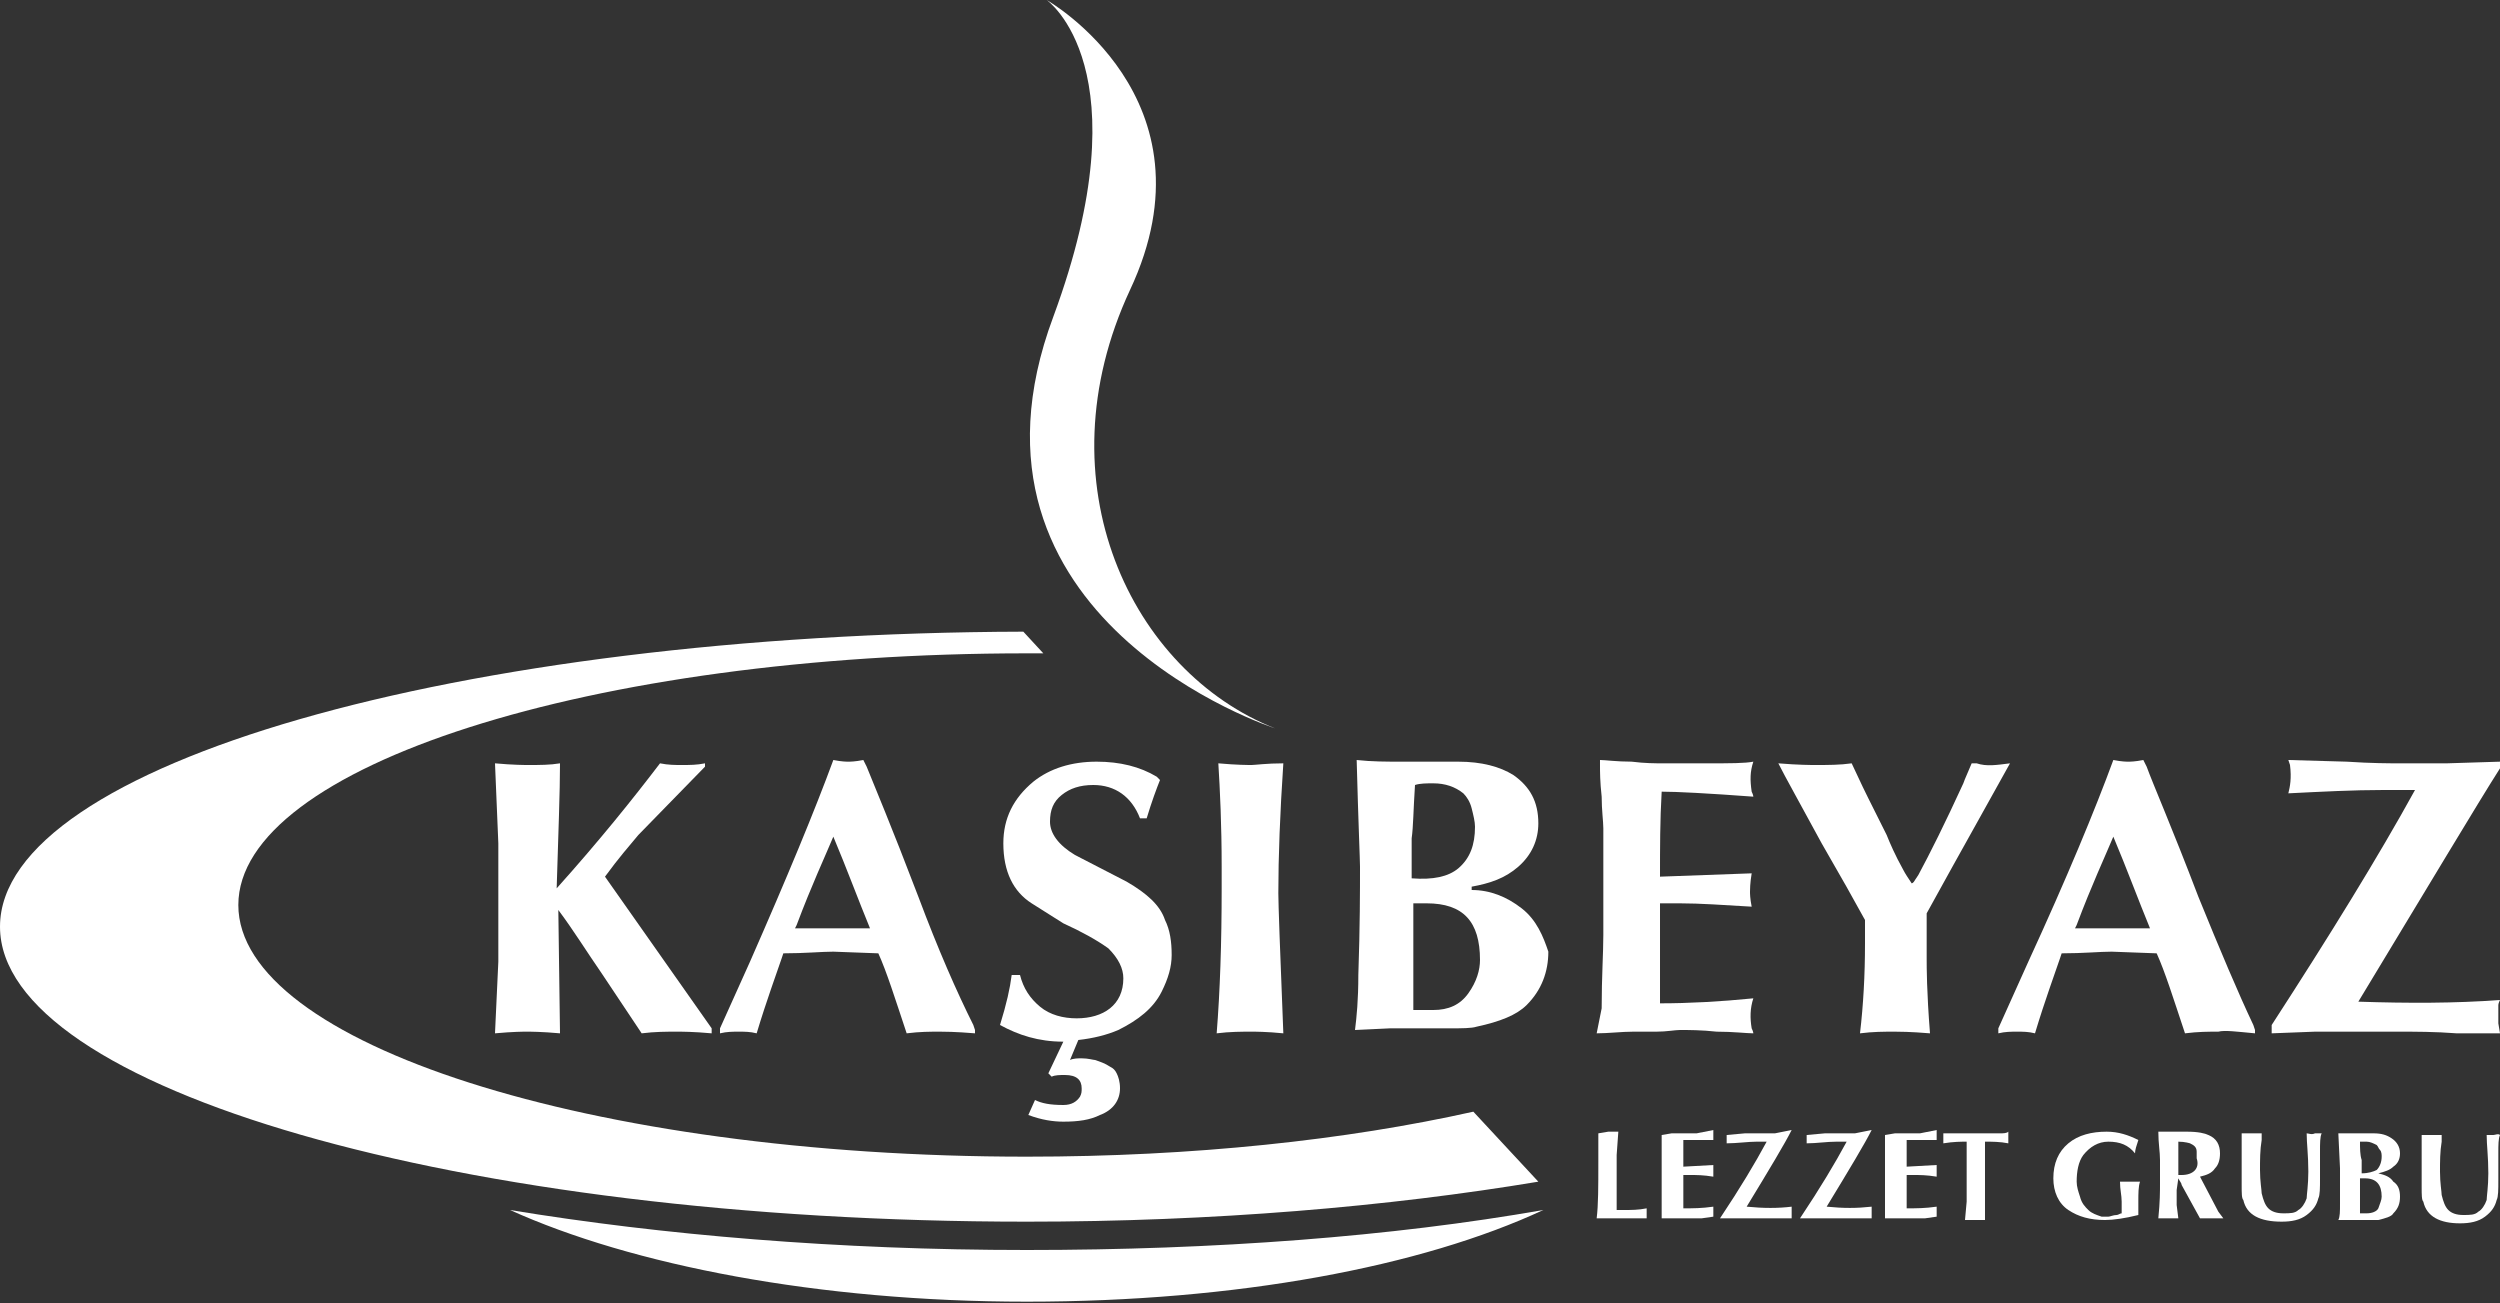
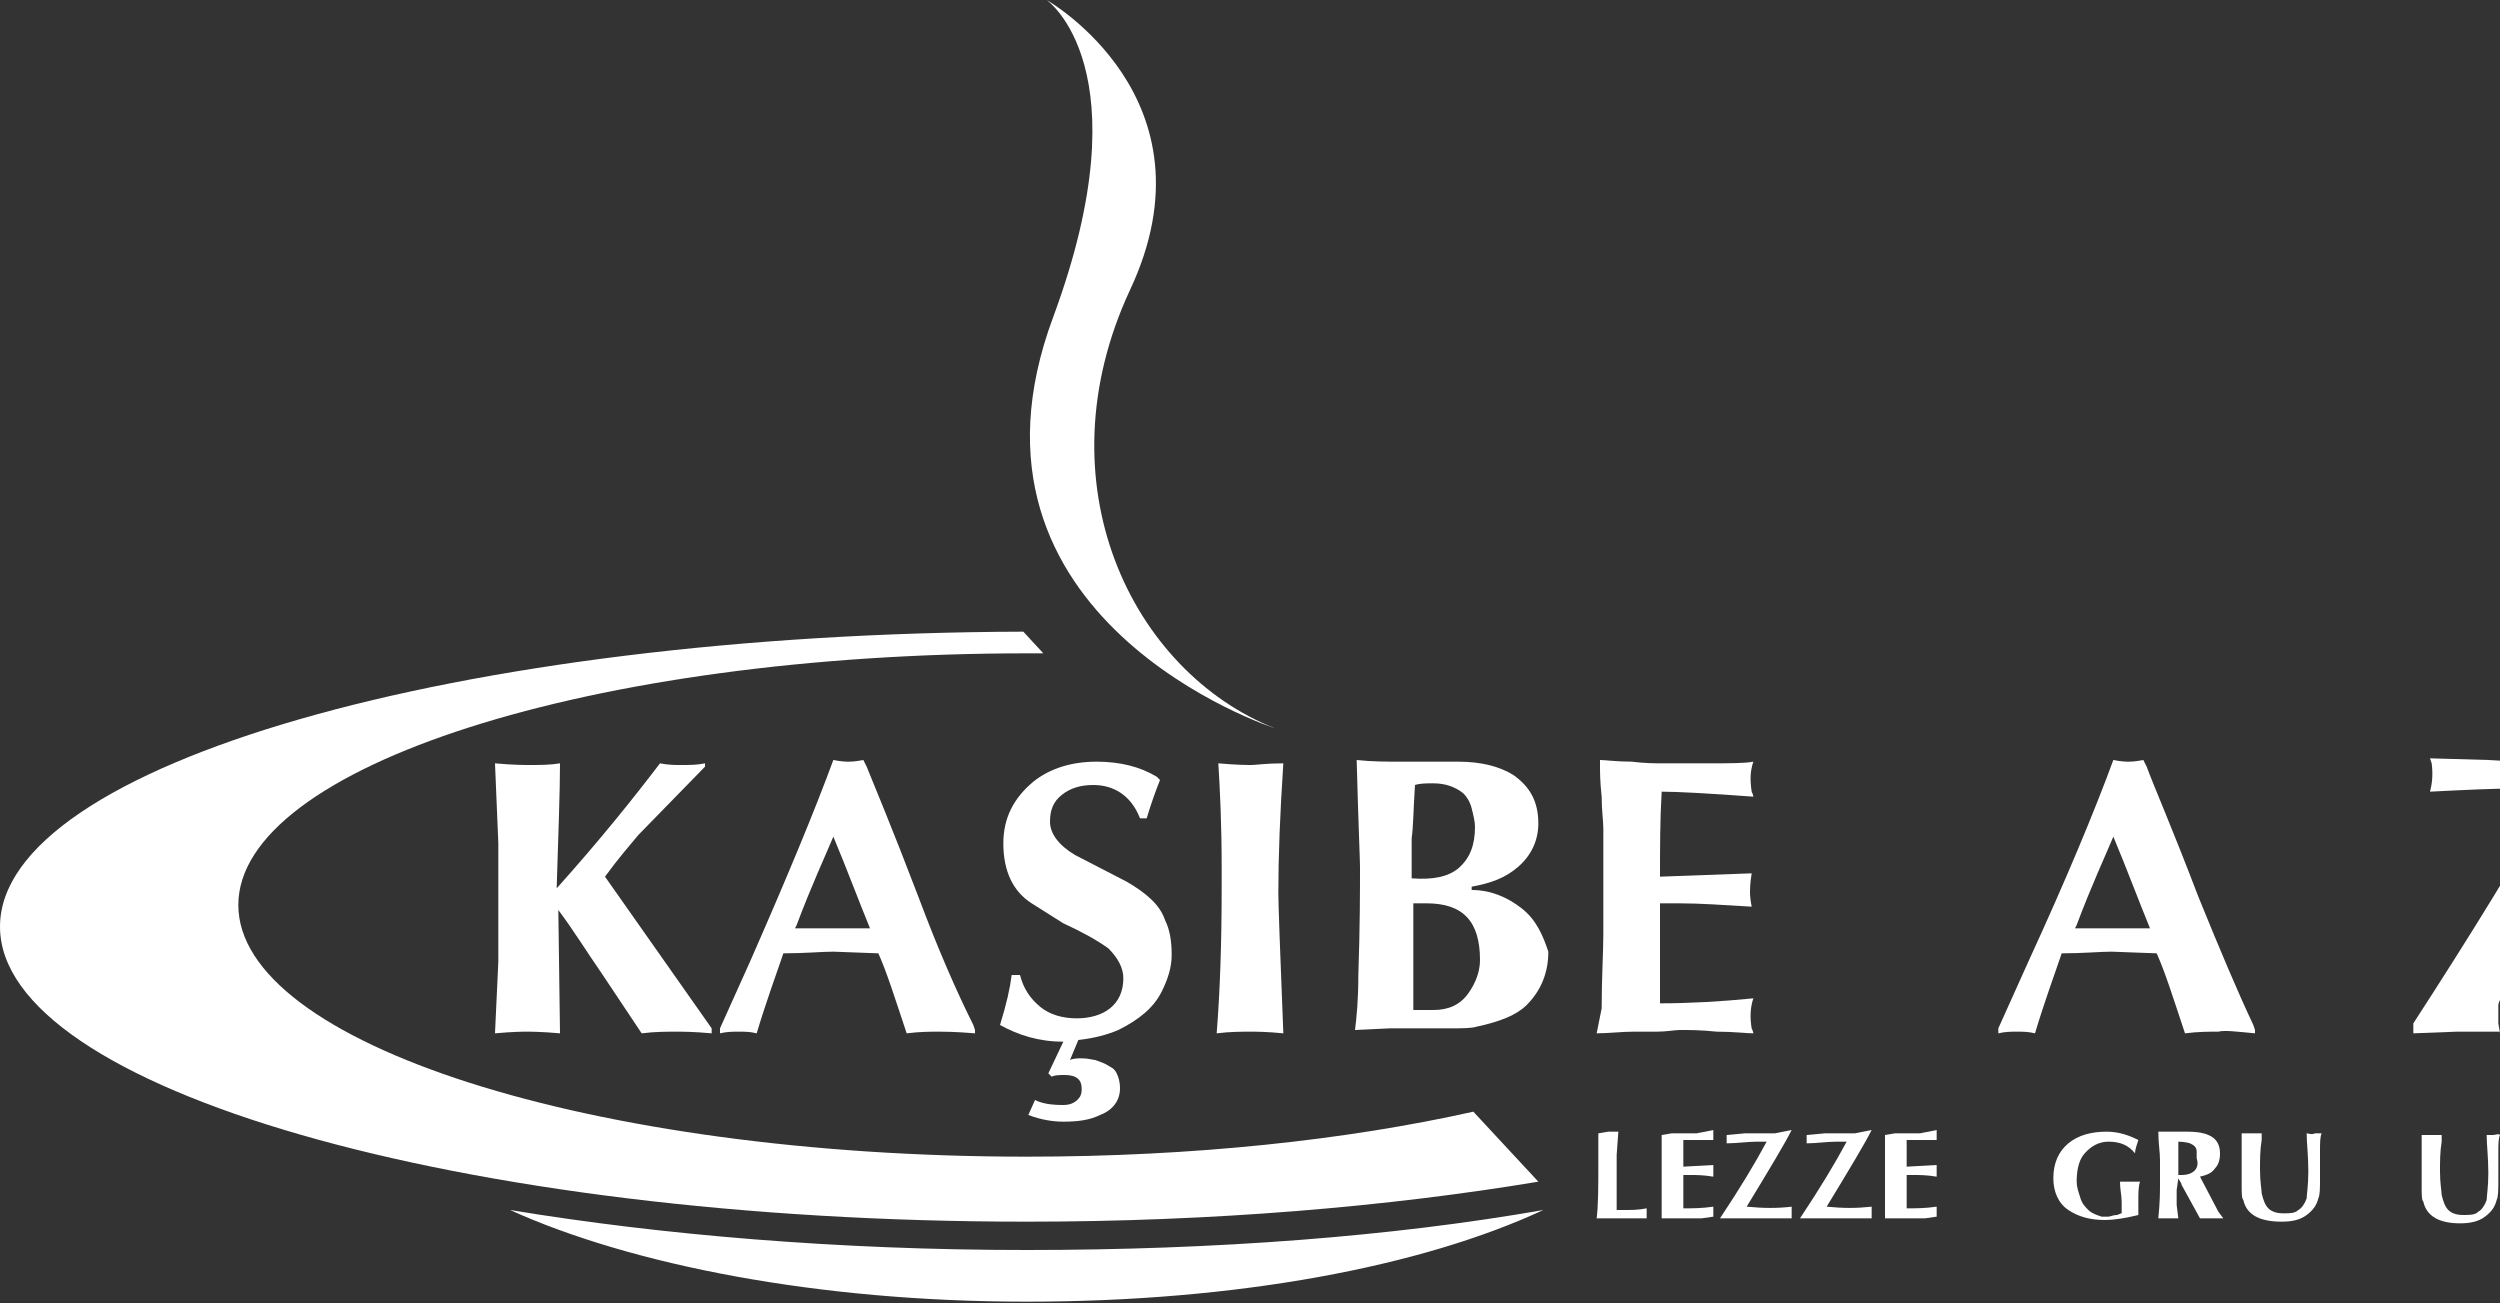
<svg xmlns="http://www.w3.org/2000/svg" version="1.1" id="Layer_1" x="0px" y="0px" viewBox="0 0 150 78.2" style="enable-background:new 0 0 150 78.2;" xml:space="preserve">
  <rect x="0" y="0" width="150" height="78.2" fill="#333333" stroke="none" />
  <style type="text/css">
	.st0{fill:#FFFFFF;}
</style>
  <g>
    <path class="st0" d="M76.5,43.7c-8.6-3.4-14.1-14.7-8.7-26.3c5.4-11.5-5-17.4-5-17.4s5.9,4.1,0.4,19C56.4,37.2,76.5,43.7,76.5,43.7   z" />
-     <path class="st0" d="M111.9,55.2v0.7l0,0.7c0,1.9-0.1,3.7-0.3,5.4c0.8-0.1,1.4-0.1,2.1-0.1c0.2,0,0.9,0,2.1,0.1   c-0.2-2.5-0.2-4-0.2-4.5c0-0.6,0-1.5,0-2.7c2.2-4,3.9-7,5-9c-0.8,0.1-1.4,0.2-2,0c-0.1,0-0.2,0-0.3,0c-0.2,0.5-0.4,0.9-0.5,1.2   c-1.1,2.4-2,4.2-2.7,5.5l-0.2,0.3c-0.1,0.2-0.2,0.2-0.2,0.2c-0.2-0.3-0.4-0.6-0.5-0.8c-0.5-0.9-0.8-1.6-1-2.1l-1.1-2.2   c-0.5-1-0.8-1.7-1-2.1c-0.7,0.1-1.4,0.1-2.2,0.1c-0.2,0-1,0-2.2-0.1c0.4,0.8,1.3,2.4,2.6,4.8C110.4,52.5,111.3,54.1,111.9,55.2z" />
    <path class="st0" d="M91.3,54.5c-0.9-0.7-1.9-1.1-3-1.1v-0.2c1.1-0.2,2-0.5,2.8-1.2c0.8-0.7,1.2-1.6,1.2-2.6c0-1.3-0.5-2.2-1.5-2.9   c-0.8-0.5-1.9-0.8-3.3-0.8c-0.4,0-1,0-1.7,0c-0.8,0-1.4,0-1.7,0c-0.9,0-1.8,0-2.7-0.1c0.1,3.8,0.2,6,0.2,6.4c0,1.4,0,3.6-0.1,6.5   c0,1.5-0.1,2.5-0.2,3.3l2.1-0.1c0.4,0,1,0,1.8,0c0.8,0,1.4,0,1.8,0c0.7,0,1.3,0,1.6-0.1c1.4-0.3,2.4-0.7,3-1.3   c0.9-0.9,1.3-2,1.3-3.2C92.6,56.2,92.2,55.2,91.3,54.5z M84.9,47.1c0.3-0.1,0.7-0.1,1.1-0.1c0.7,0,1.3,0.2,1.8,0.6   c0.2,0.2,0.4,0.5,0.5,0.9c0.1,0.4,0.2,0.8,0.2,1.1c0,1.1-0.3,1.9-1,2.5c-0.6,0.5-1.5,0.7-2.8,0.6v-1.2c0-0.6,0-1,0-1.2   C84.8,49.6,84.8,48.6,84.9,47.1z M88.1,59.6c-0.5,0.7-1.2,1-2.1,1c-0.3,0-0.7,0-1.2,0c0-0.3,0-0.8,0-1.5c0-0.7,0-1.2,0-1.5   c0-1.5,0-2.7,0-3.4c0.3,0,0.6,0,0.8,0c2.2,0,3.2,1.1,3.2,3.4C88.8,58.2,88.6,58.9,88.1,59.6z" />
    <path class="st0" d="M75.1,45.9c-0.2,0-0.9,0-2-0.1c0.1,1.6,0.2,3.7,0.2,6.2v1.3c0,3.3-0.1,6.2-0.3,8.7c0.8-0.1,1.5-0.1,2.1-0.1   c0.2,0,0.9,0,1.9,0.1c-0.2-5-0.3-7.8-0.3-8.4c0-2.2,0.1-4.8,0.3-7.8C76,45.8,75.3,45.9,75.1,45.9z" />
    <path class="st0" d="M55.1,53.8C53.5,49.6,52.4,47,52,46l-0.2-0.4c-0.5,0.1-0.8,0.1-0.9,0.1c-0.1,0-0.4,0-0.9-0.1   c-1.1,3-2.8,7.1-5,12.1l-1.8,4V62c0.4-0.1,0.8-0.1,1.1-0.1c0.4,0,0.7,0,1.1,0.1c0.6-2,1.2-3.6,1.5-4.5l0.1-0.3c1.3,0,2.3-0.1,3-0.1   l2.7,0.1c0.5,1.1,1,2.7,1.7,4.8c0.8-0.1,1.4-0.1,2-0.1c0.2,0,0.9,0,2.1,0.1v-0.2l-0.1-0.3C57.4,59.5,56.3,57,55.1,53.8z M47.7,55.7   l0.1-0.2c0.9-2.4,1.7-4.1,2.2-5.3c0.8,1.9,1.5,3.8,2.2,5.5H47.7z" />
    <path class="st0" d="M38.3,50.1l4-4.1l0-0.2c-0.5,0.1-0.9,0.1-1.4,0.1c-0.4,0-0.8,0-1.3-0.1c-1.6,2.1-3.6,4.6-6.2,7.5   c0.1-3.3,0.2-5.8,0.2-7.5c-0.6,0.1-1.2,0.1-1.9,0.1c-0.2,0-0.9,0-2-0.1l0.2,4.8v7.1L29.7,62c1.1-0.1,1.7-0.1,1.9-0.1   c0.2,0,0.9,0,2,0.1l-0.1-7.4c0.9,1.2,1.7,2.5,2.6,3.8l2.4,3.6c0.8-0.1,1.5-0.1,2.1-0.1c0.3,0,1,0,2.1,0.1v-0.3l-6.4-9.1   C37.1,51.5,37.8,50.7,38.3,50.1z" />
    <path class="st0" d="M67.6,52.9l-3.1-1.6c-1-0.6-1.5-1.3-1.5-2c0-0.7,0.2-1.2,0.7-1.6c0.5-0.4,1.1-0.6,1.9-0.6c1.3,0,2.3,0.7,2.8,2   h0.4c0.3-1,0.6-1.8,0.8-2.3c0,0-0.1-0.1-0.2-0.2c-1-0.6-2.2-0.9-3.6-0.9c-1.5,0-2.8,0.4-3.8,1.2c-1.2,1-1.8,2.2-1.8,3.7   c0,1.7,0.6,2.9,1.7,3.6l1.9,1.2c1.1,0.5,2,1,2.7,1.5c0.6,0.6,0.9,1.2,0.9,1.8c0,0.8-0.3,1.4-0.8,1.8c-0.5,0.4-1.2,0.6-2,0.6   c-0.8,0-1.6-0.2-2.2-0.7c-0.6-0.5-1-1.1-1.2-1.9h-0.5c-0.1,0.8-0.3,1.7-0.7,3c1.1,0.6,2.3,1,3.8,1l-0.9,1.9l0.2,0.2   c0.2-0.1,0.5-0.1,0.8-0.1c0.7,0,1,0.3,1,0.8c0,0.2,0,0.3-0.1,0.5c-0.2,0.3-0.5,0.5-1,0.5c-0.8,0-1.3-0.1-1.7-0.3l-0.4,0.9   c0.8,0.3,1.5,0.4,2.1,0.4c0.9,0,1.6-0.1,2.2-0.4c0.8-0.3,1.2-0.9,1.2-1.6c0-0.4-0.1-0.7-0.2-0.9c-0.1-0.2-0.2-0.3-0.4-0.4   c-0.3-0.2-0.6-0.3-0.9-0.4c-0.1,0-0.4-0.1-0.8-0.1c-0.2,0-0.5,0-0.7,0.1l0.5-1.2c0.9-0.1,1.7-0.3,2.4-0.6c1.2-0.6,2.1-1.3,2.6-2.3   c0.4-0.8,0.6-1.5,0.6-2.2c0-0.8-0.1-1.5-0.4-2.1C69.6,54.3,68.8,53.6,67.6,52.9z" />
    <path class="st0" d="M135.3,62v-0.2l-0.1-0.3c-0.9-1.9-2-4.5-3.3-7.7c-1.6-4.2-2.7-6.7-3.1-7.8l-0.2-0.4c-0.5,0.1-0.8,0.1-0.9,0.1   c-0.1,0-0.4,0-0.9-0.1c-1.1,3-2.8,7.1-5.1,12.1l-1.8,4V62c0.4-0.1,0.8-0.1,1.1-0.1c0.4,0,0.7,0,1.1,0.1c0.6-2,1.2-3.6,1.5-4.5   l0.1-0.3c1.3,0,2.3-0.1,3-0.1l2.7,0.1c0.5,1.1,1,2.7,1.7,4.8c0.8-0.1,1.4-0.1,2-0.1C133.5,61.8,134.2,61.9,135.3,62z M124.5,55.7   l0.1-0.2c0.9-2.4,1.7-4.1,2.2-5.3c0.8,1.9,1.5,3.8,2.2,5.5H124.5z" />
-     <path class="st0" d="M149.9,61.4c0-0.3,0-0.7,0-1.1c0,0,0-0.1,0.1-0.3c-2.7,0.2-5.5,0.2-8.5,0.1c4.3-7.1,7.1-11.8,8.5-14v-0.4   l-3.2,0.1c-0.3,0-0.8,0-1.4,0c-0.6,0-1.1,0-1.4,0c-0.6,0-1.7,0-3.2-0.1l-3.5-0.1l0.1,0.3c0.1,0.8,0,1.3-0.1,1.7   c2-0.1,3.9-0.2,5.7-0.2l1.9,0c-2.2,4-5.1,8.7-8.6,14.1V62l2.6-0.1c0.5,0,1.4,0,2.5,0c1.1,0,1.9,0,2.5,0c1,0,2.2,0,3.5,0.1L150,62   L149.9,61.4z" />
+     <path class="st0" d="M149.9,61.4c0-0.3,0-0.7,0-1.1c0,0,0-0.1,0.1-0.3c4.3-7.1,7.1-11.8,8.5-14v-0.4   l-3.2,0.1c-0.3,0-0.8,0-1.4,0c-0.6,0-1.1,0-1.4,0c-0.6,0-1.7,0-3.2-0.1l-3.5-0.1l0.1,0.3c0.1,0.8,0,1.3-0.1,1.7   c2-0.1,3.9-0.2,5.7-0.2l1.9,0c-2.2,4-5.1,8.7-8.6,14.1V62l2.6-0.1c0.5,0,1.4,0,2.5,0c1.1,0,1.9,0,2.5,0c1,0,2.2,0,3.5,0.1L150,62   L149.9,61.4z" />
    <path class="st0" d="M102.5,45.8c-1.2,0-2.1,0-2.7,0c-0.5,0-1.1,0-1.9-0.1c-0.9,0-1.6-0.1-1.9-0.1v0.3c0,0.4,0,1,0.1,1.9   c0,0.8,0.1,1.5,0.1,1.9l0,6.4c0,1.1-0.1,2.5-0.1,4.4L95.8,62c0.7,0,1.5-0.1,2.2-0.1c0.3,0,0.8,0,1.4,0c0.6,0,1.1-0.1,1.4-0.1   c0.5,0,1.3,0,2.2,0.1c1,0,1.8,0.1,2.2,0.1c0,0,0-0.1-0.1-0.3c-0.1-0.6-0.1-1.2,0.1-1.8c-2,0.2-3.9,0.3-5.6,0.3v-1.5   c0-0.7,0-1.2,0-1.5c0-0.3,0-0.8,0-1.5v-1.5h0.6l0.6,0c1.2,0,2.6,0.1,4.3,0.2c-0.1-0.5-0.1-0.8-0.1-0.9c0-0.1,0-0.5,0.1-1.1   l-5.5,0.2c0-1.7,0-3.4,0.1-5.1c0.9,0,2.8,0.1,5.5,0.3c0,0,0-0.1-0.1-0.3c-0.1-0.7-0.1-1.2,0.1-1.8   C104.7,45.8,103.8,45.8,102.5,45.8z" />
    <g>
      <path class="st0" d="M97.4,72.6l-0.4,0l0-0.5l0-0.5v-1.4l0-0.9l0.1-1.4l-0.6,0l-0.6,0.1c0,0.6,0,1.1,0,1.7c0,1.5,0,2.6-0.1,3.4    c0.2,0,0.4,0,0.7,0l0.5,0c0.2,0,0.4,0,0.5,0l1.3,0c0-0.1,0-0.2,0-0.3c0-0.1,0-0.2,0-0.3C98.3,72.6,97.9,72.6,97.4,72.6z" />
      <path class="st0" d="M101.8,68l-0.9,0c-0.2,0-0.4,0-0.6,0l-0.6,0.1l0,0.6c0,0.3,0,0.5,0,0.6l0,2l0,1.4l0,0.4c0.2,0,0.5,0,0.7,0    l0.5,0l0.5,0c0.2,0,0.4,0,0.7,0l0.7-0.1c0-0.2,0-0.4,0-0.6c-0.7,0.1-1.2,0.1-1.8,0.1v-0.5l0-0.5l0-0.5v-0.5h0.2l0.2,0    c0.4,0,0.8,0,1.4,0.1l0-0.3l0-0.4l-1.8,0.1c0-0.6,0-1.1,0-1.6c0.3,0,0.9,0,1.8,0c0-0.2,0-0.4,0-0.6L101.8,68z" />
      <path class="st0" d="M138.4,68c0,0.6,0.1,1.3,0.1,2.3c0,0.8-0.1,1.4-0.1,1.6c-0.1,0.3-0.3,0.6-0.5,0.7c-0.2,0.2-0.5,0.2-0.9,0.2    c-0.4,0-0.7-0.1-0.9-0.3c-0.2-0.2-0.3-0.5-0.4-0.9c0-0.2-0.1-0.7-0.1-1.4c0-0.6,0-1.2,0.1-1.8l0-0.4c-0.2,0-0.4,0-0.6,0l-0.6,0    l0,0.3c0,0.5,0,1.5,0,2.8c0,0.5,0,0.8,0.1,0.9c0.2,0.9,1,1.3,2.3,1.3c0.6,0,1.1-0.1,1.5-0.4c0.4-0.3,0.6-0.6,0.7-1    c0.1-0.2,0.1-0.6,0.1-1.2l0-1.6c0-0.5,0-0.9,0.1-1.1c-0.1,0-0.3,0-0.4,0C138.7,68.1,138.5,68,138.4,68z" />
      <path class="st0" d="M132,70.6c0.4-0.1,0.7-0.2,0.9-0.5c0.2-0.2,0.3-0.5,0.3-0.9c0-0.5-0.2-0.9-0.7-1.1c-0.2-0.1-0.6-0.2-1.3-0.2    l-0.6,0c-0.2,0-0.4,0-0.6,0l-0.5,0c0,0.7,0.1,1.2,0.1,1.7l0,0.7v0.7c0,0.5,0,1.1-0.1,2.1l0.6,0l0.6,0l-0.1-0.8l0-0.2l0-0.7    l0.1-0.7c0.1,0.2,0.2,0.3,0.2,0.4l1.1,2c0.3,0,0.5,0,0.7,0l0.7,0l-0.3-0.4L132,70.6z M130.9,70.5l-0.2,0c0-0.3,0-0.6,0-1.1v-0.9    c0.4,0,0.7,0.1,0.7,0.1c0.2,0.1,0.4,0.2,0.4,0.5c0,0.1,0,0.2,0,0.4C132,70.1,131.6,70.5,130.9,70.5z" />
-       <path class="st0" d="M142.7,70.4c0.4-0.1,0.7-0.2,0.9-0.4c0.3-0.2,0.4-0.5,0.4-0.8c0-0.4-0.2-0.7-0.5-0.9    c-0.3-0.2-0.6-0.3-1.1-0.3l-0.6,0l-0.6,0c-0.3,0-0.6,0-0.9,0l0.1,2.1c0,0.5,0,1.2,0,2.1c0,0.5,0,0.8-0.1,1l0.7,0l0.6,0h0.6    c0.2,0,0.4,0,0.5,0c0.4-0.1,0.8-0.2,0.9-0.4c0.3-0.3,0.4-0.6,0.4-1c0-0.4-0.1-0.7-0.4-0.9C143.4,70.6,143.1,70.5,142.7,70.4z     M141.6,68.5c0.1,0,0.2,0,0.4,0c0.2,0,0.4,0.1,0.6,0.2c0.1,0.1,0.1,0.2,0.2,0.3c0.1,0.1,0.1,0.3,0.1,0.4c0,0.3-0.1,0.6-0.3,0.8    c-0.2,0.1-0.5,0.2-0.9,0.2v-0.4l0-0.4C141.6,69.3,141.6,68.9,141.6,68.5z M142.7,72.5c-0.1,0.2-0.4,0.3-0.7,0.3l-0.4,0l0-0.5    l0-0.5l0-1.1l0.3,0c0.7,0,1,0.4,1,1.1C142.9,72,142.8,72.2,142.7,72.5z" />
      <path class="st0" d="M149.6,68.1c-0.1,0-0.3,0-0.4,0c0,0.6,0.1,1.3,0.1,2.3c0,0.8-0.1,1.4-0.1,1.6c-0.1,0.3-0.3,0.6-0.5,0.7    c-0.2,0.2-0.5,0.2-0.9,0.2c-0.4,0-0.7-0.1-0.9-0.3c-0.2-0.2-0.3-0.5-0.4-0.9c0-0.2-0.1-0.7-0.1-1.4c0-0.6,0-1.2,0.1-1.8l0-0.4    c-0.2,0-0.4,0-0.6,0l-0.6,0l0,0.3c0,0.5,0,1.5,0,2.8c0,0.5,0,0.8,0.1,0.9c0.2,0.9,1,1.3,2.2,1.3c0.6,0,1.1-0.1,1.5-0.4    c0.4-0.3,0.6-0.6,0.7-1c0.1-0.2,0.1-0.6,0.1-1.2l0-1.6c0-0.5,0-0.9,0.1-1.1C149.9,68,149.7,68.1,149.6,68.1z" />
      <path class="st0" d="M127.8,70.9c-0.1,0-0.3,0-0.6,0c0,0.5,0.1,0.8,0.1,1.2l0,0.7c-0.1,0-0.2,0.1-0.3,0.1c-0.2,0-0.4,0.1-0.5,0.1    c-0.2,0-0.3,0-0.4,0c-0.3-0.1-0.6-0.2-0.8-0.4c-0.2-0.2-0.4-0.4-0.5-0.8c-0.1-0.3-0.2-0.6-0.2-0.9c0-0.6,0.1-1.2,0.4-1.6    c0.4-0.5,0.9-0.8,1.5-0.8c0.7,0,1.2,0.2,1.6,0.7c0-0.2,0.1-0.5,0.2-0.8c-0.6-0.3-1.2-0.5-1.9-0.5c-0.9,0-1.7,0.2-2.3,0.7    c-0.6,0.5-0.9,1.2-0.9,2.1c0,0.8,0.3,1.5,0.9,1.9c0.6,0.4,1.3,0.6,2.2,0.6c0.5,0,1.2-0.1,2-0.3c0-0.3,0-0.6,0-0.8    c0-0.5,0-0.9,0.1-1.2C128.2,70.9,128,70.9,127.8,70.9z" />
      <path class="st0" d="M106.5,68l-0.4,0l-0.4,0l-1,0l-1.1,0.1c0,0.3,0,0.4,0,0.5c0.6,0,1.3-0.1,1.8-0.1l0.6,0    c-0.7,1.3-1.6,2.8-2.8,4.6l0.8,0l0.8,0l0.8,0l1.1,0l0.8,0l0-0.2c0-0.1,0-0.2,0-0.5c-0.8,0.1-1.7,0.1-2.7,0    c1.4-2.3,2.3-3.8,2.7-4.6L106.5,68z" />
      <path class="st0" d="M111.3,68l-0.4,0l-0.4,0l-1,0l-1.1,0.1c0,0.3,0,0.4,0,0.5c0.6,0,1.2-0.1,1.8-0.1l0.6,0    c-0.7,1.3-1.6,2.8-2.8,4.6l0.8,0l0.8,0l0.8,0l1.1,0l0.8,0l0-0.2c0-0.1,0-0.2,0-0.5c-0.9,0.1-1.7,0.1-2.7,0    c1.4-2.3,2.3-3.8,2.7-4.6L111.3,68z" />
-       <path class="st0" d="M120,68l-0.6,0H119l-0.4,0c-0.6,0-1.2,0-2,0c0,0.2,0,0.4,0,0.6c0.6-0.1,1.1-0.1,1.4-0.1c0,0.3,0,0.7,0,1    c0,0.7,0,1.6,0,2.6l-0.1,1.1l0.3,0l0.3,0l0.6,0l0-1.1l0-1.1c0-0.7,0-1.3,0-1.9l0-0.6c0.4,0,0.9,0,1.4,0.1c0-0.1,0-0.2,0-0.4    c0-0.1,0-0.2,0-0.3C120.4,68,120.2,68,120,68z" />
      <path class="st0" d="M115.2,68l-0.9,0c-0.1,0-0.4,0-0.6,0l-0.6,0.1l0,0.6l0,0.6l0,2l0,1.4l0,0.4c0.2,0,0.5,0,0.7,0l0.5,0l0.5,0    c0.2,0,0.4,0,0.7,0l0.7-0.1c0-0.2,0-0.4,0-0.6c-0.7,0.1-1.2,0.1-1.8,0.1v-0.5l0-0.5l0-0.5v-0.5h0.2l0.2,0c0.4,0,0.8,0,1.4,0.1    l0-0.3l0-0.4l-1.8,0.1c0-0.6,0-1.1,0-1.6c0.3,0,0.9,0,1.8,0c0-0.2,0-0.4,0-0.6L115.2,68z" />
    </g>
    <g>
      <path class="st0" d="M92.6,72.6c-7.3,3.4-18.4,5.5-31,5.5c-12.5,0-23.7-2.2-31-5.5c9.1,1.5,19.7,2.4,31,2.4    C72.9,75,83.5,74.2,92.6,72.6" />
      <path class="st0" d="M0,55.6C0,45.9,27.5,38,61.4,37.9l1.2,1.3l-1,0c-26.1,0-47.3,6.8-47.3,15.1c0,8.3,21.2,15.1,47.3,15.1    c10,0,19.2-1,26.8-2.7l3.9,4.2c-9,1.5-19.5,2.4-30.7,2.4C27.6,73.3,0,65.3,0,55.6" />
    </g>
  </g>
</svg>